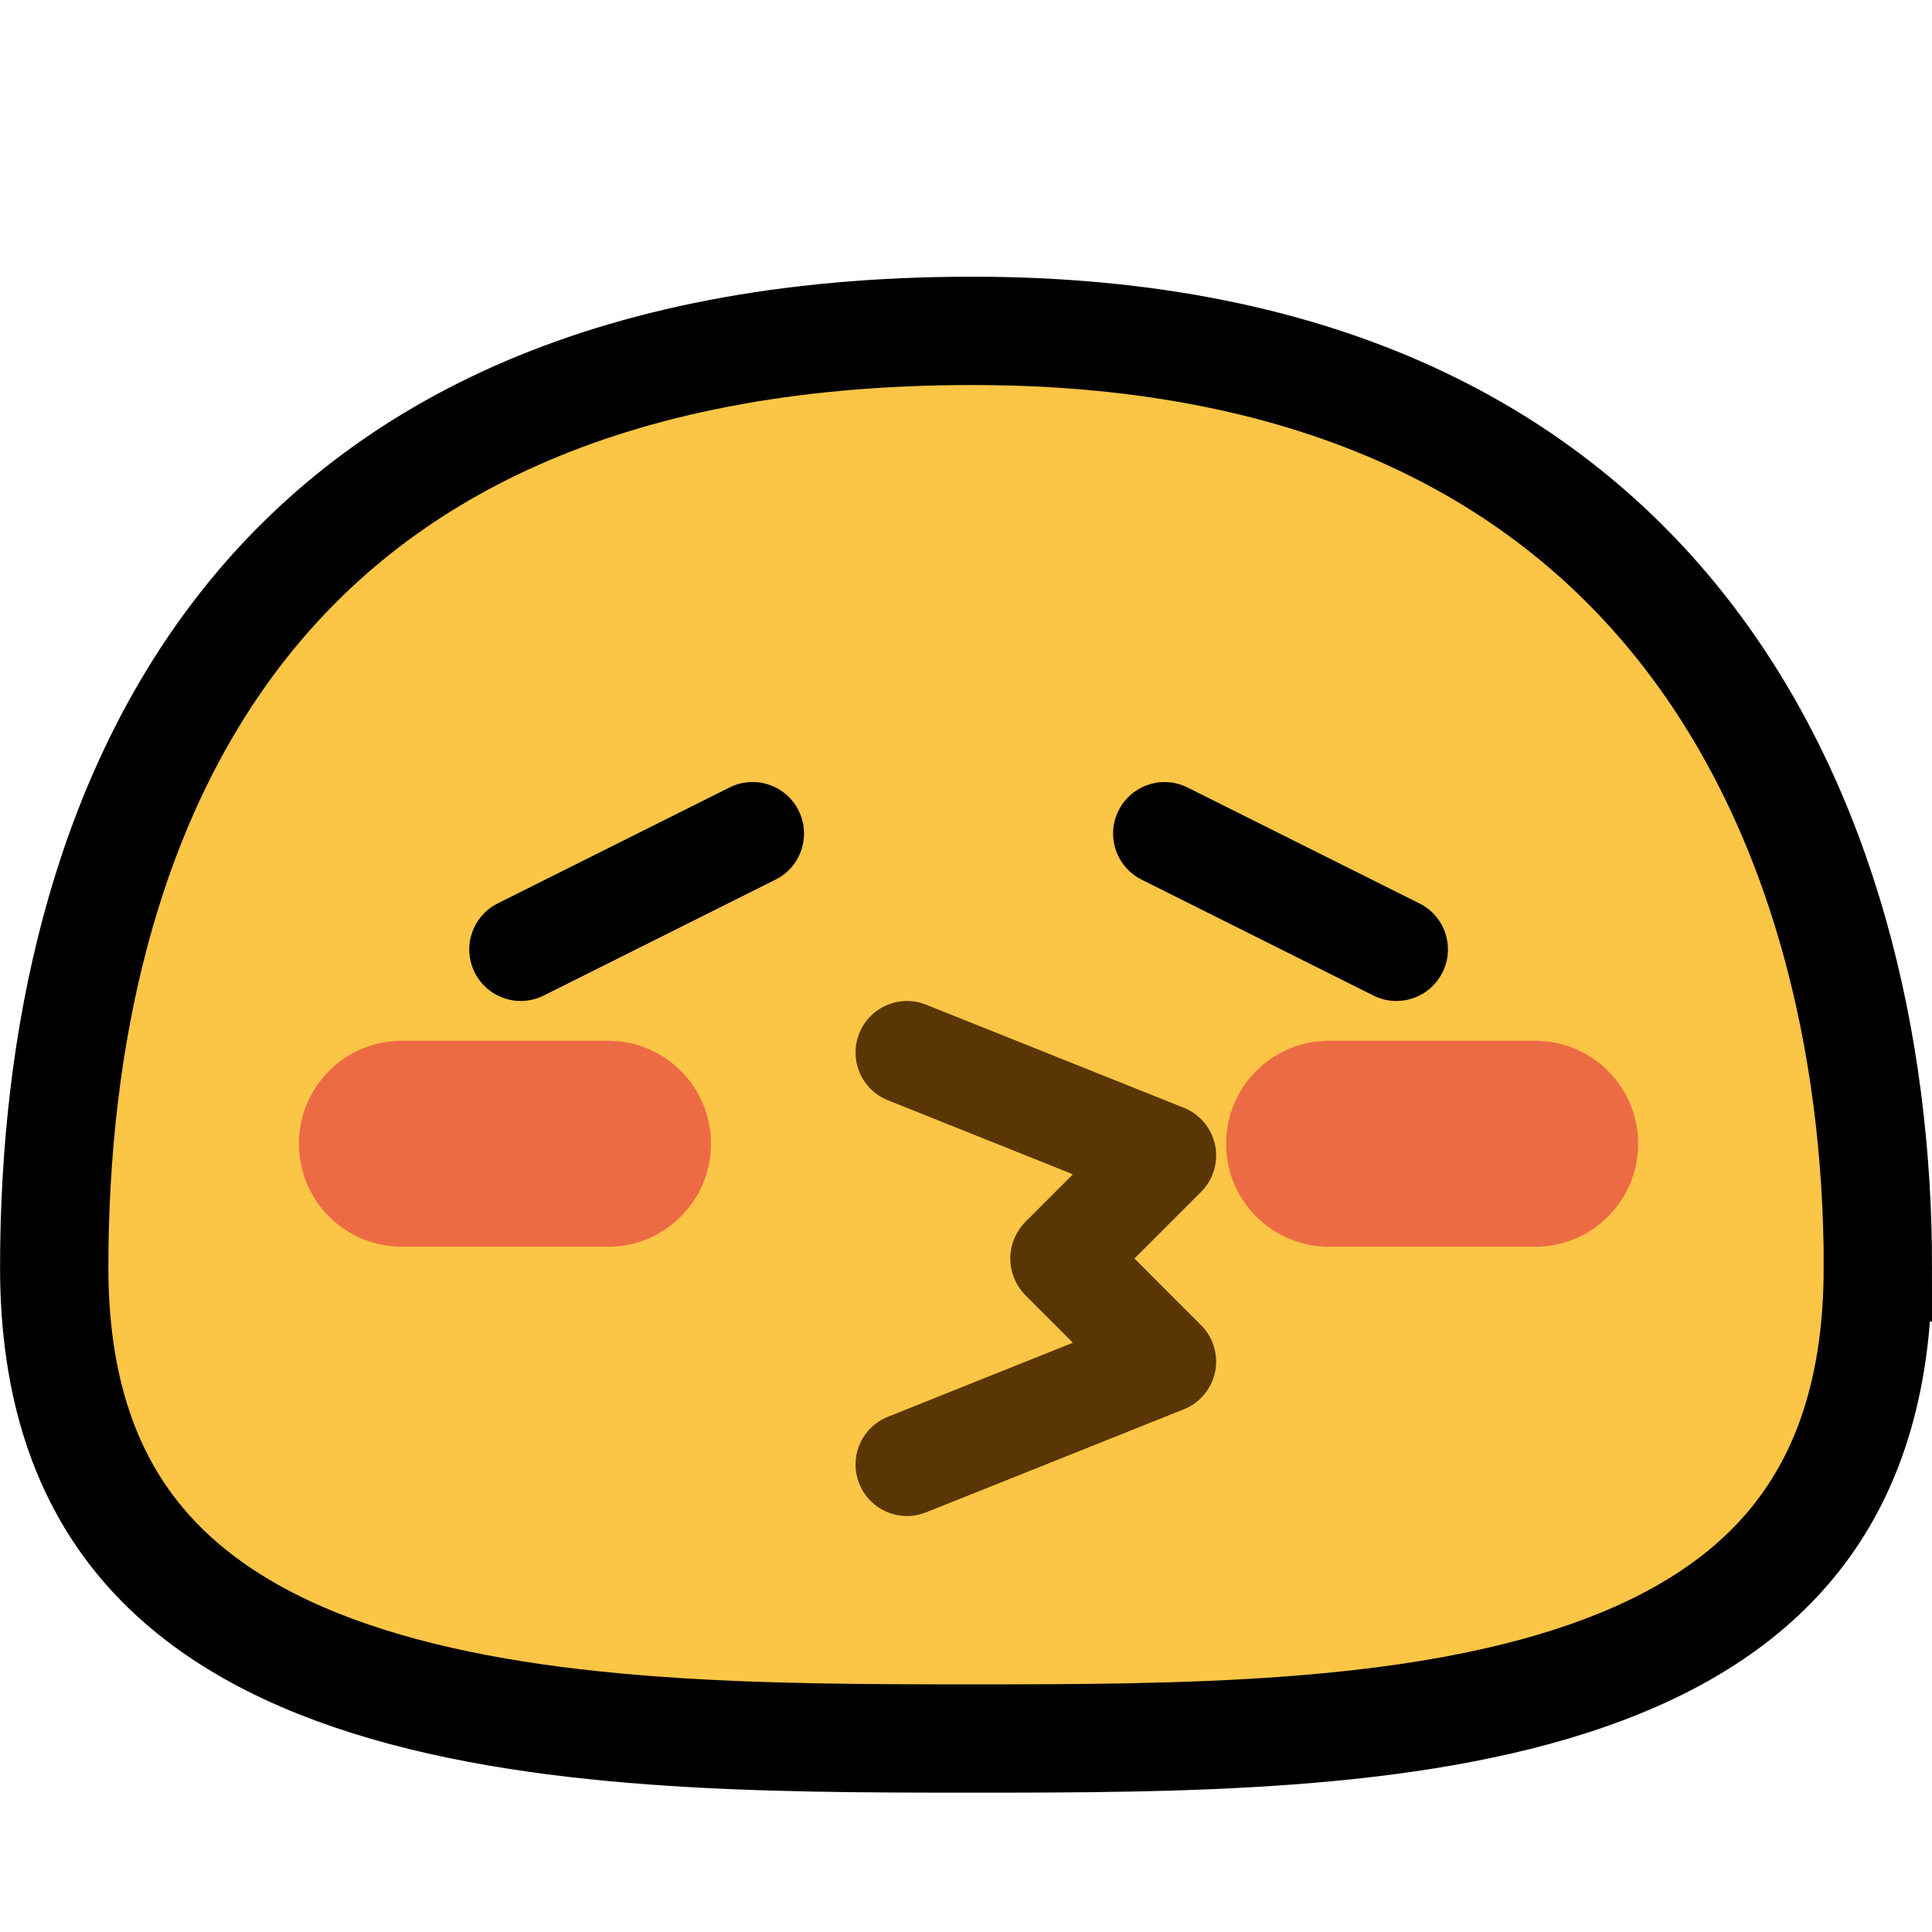
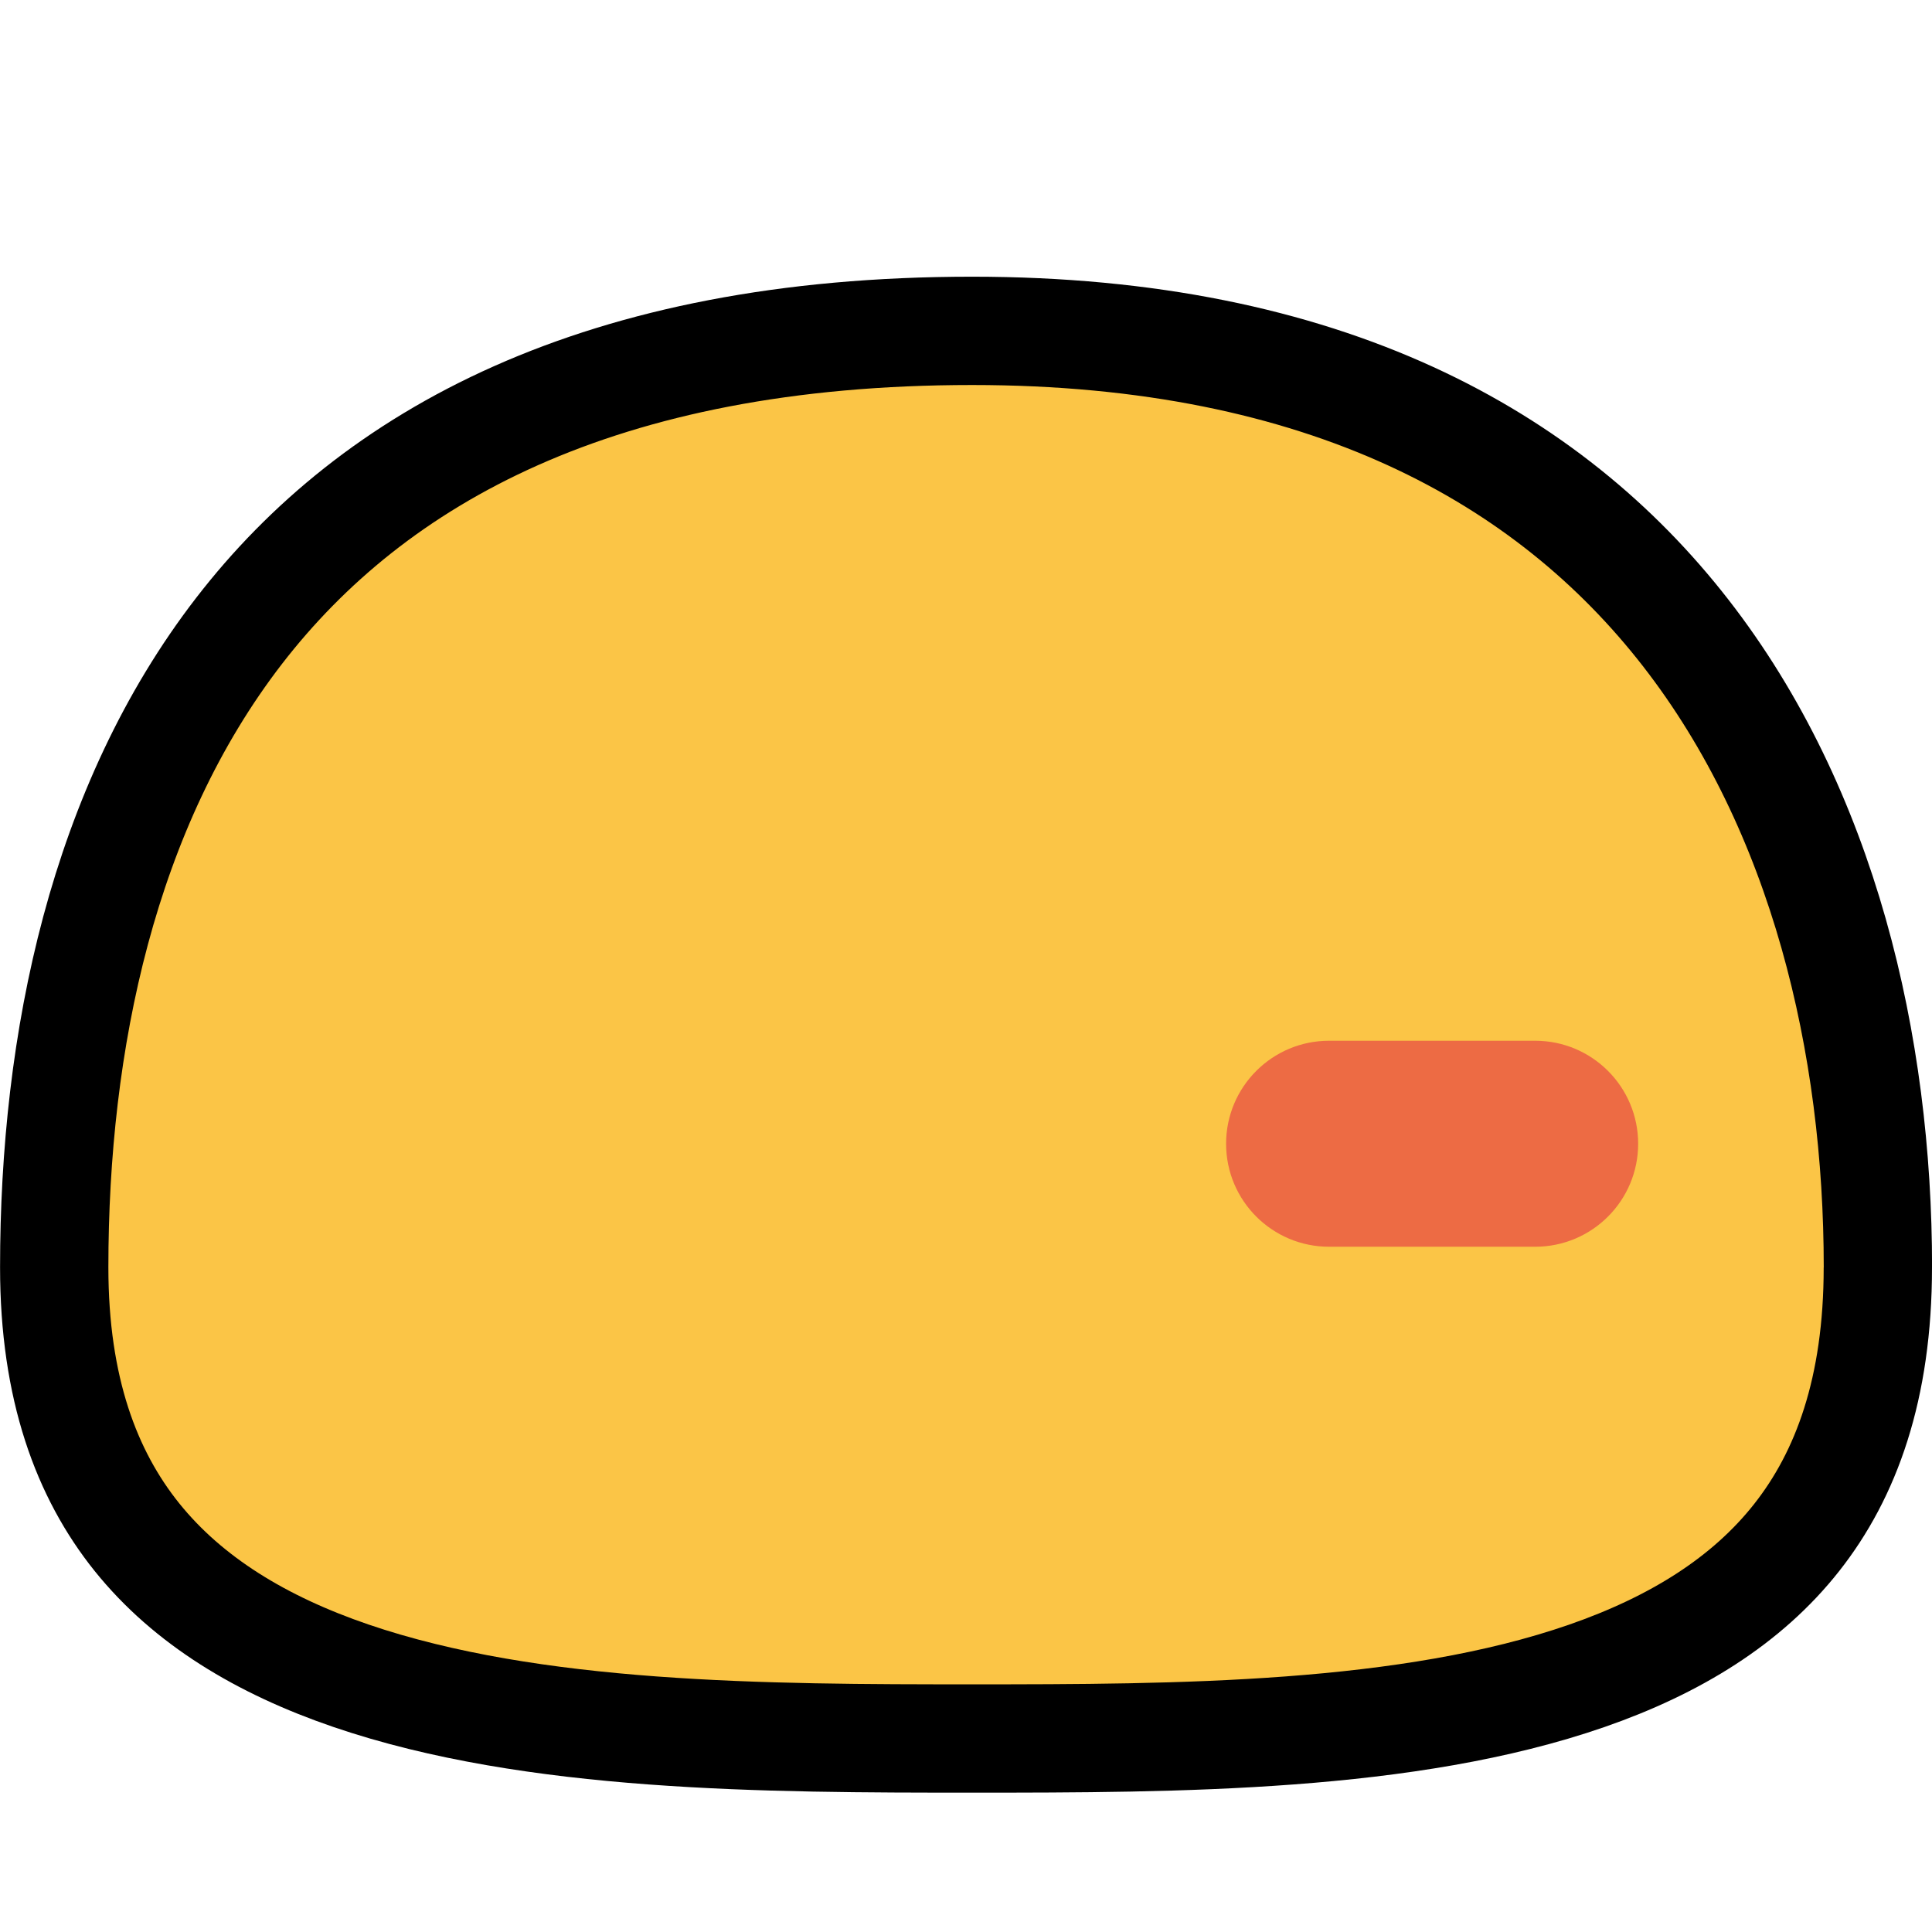
<svg xmlns="http://www.w3.org/2000/svg" fill="none" height="32" viewBox="0 0 32 32" width="32">
-   <path d="m31.103 20.992c0 2.009-.525 3.435-1.344 4.474-.827 1.05-2.017 1.784-3.476 2.291-2.962 1.028-6.772 1.038-10.182 1.038-3.409 0-7.273-.009-10.287-1.039-1.487-.508-2.701-1.245-3.546-2.296-.835-1.04-1.37-2.463-1.37-4.468 0-3.744.806-7.621 3.063-10.544 2.225-2.881 5.965-4.968 12.14-4.968 5.859 0 9.558 2.096 11.817 5 2.289 2.942 3.186 6.827 3.186 10.512z" fill="#fbc546" stroke="#000" stroke-width="1.794" />
+   <path d="m31.103 20.992c0 2.009-.525 3.435-1.344 4.474-.827 1.05-2.017 1.784-3.476 2.291-2.962 1.028-6.772 1.038-10.182 1.038-3.409 0-7.273-.009-10.287-1.039-1.487-.508-2.701-1.245-3.546-2.296-.835-1.04-1.37-2.463-1.37-4.468 0-3.744.806-7.621 3.063-10.544 2.225-2.881 5.965-4.968 12.14-4.968 5.859 0 9.558 2.096 11.817 5 2.289 2.942 3.186 6.827 3.186 10.512" fill="#fbc546" stroke="#000" stroke-width="1.794" />
  <g clip-rule="evenodd" fill-rule="evenodd">
-     <path d="m17.771 19.45-3.064-1.226c-.438-.174-.65-.671-.475-1.108.174-.438.671-.65 1.108-.475l4.266 1.706c.266.106.462.34.52.62.057.281-.03.572-.233.775l-1.103 1.103 1.103 1.103c.203.203.29.494.233.775-.058.281-.253.514-.52.62l-4.266 1.706c-.437.175-.934-.037-1.108-.475-.175-.437.037-.934.475-1.108l3.064-1.226-.792-.792c-.327-.343-.327-.863 0-1.206z" fill="#593604" />
    <path d="m27.133 18.944c0-.943-.764-1.706-1.706-1.706-1.043 0-2.37 0-3.413 0-.943 0-1.706.764-1.706 1.706 0 .943.764 1.706 1.706 1.706h3.413c.943 0 1.706-.764 1.706-1.706z" fill="#ed6b44" />
-     <path d="m11.776 18.944c0-.943-.764-1.706-1.706-1.706-1.043 0-2.37 0-3.413 0-.943 0-1.706.764-1.706 1.706 0 .943.764 1.706 1.706 1.706h3.413c.943 0 1.706-.764 1.706-1.706z" fill="#ed6b44" />
  </g>
-   <path d="m23.511 14.963c.421.211.592.723.381 1.143 0 .001-.001.002-.001.002-.211.421-.723.592-1.143.381-1.02-.51-2.82-1.409-3.84-1.92-.421-.211-.592-.723-.381-1.144.211-.421.723-.592 1.144-.381 1.021.51 2.82 1.409 3.84 1.92z" fill="#000" />
-   <path d="m13.227 13.425c.211.421.04.933-.381 1.144-1.02.511-2.82 1.41-3.84 1.92-.421.211-.932.04-1.143-.381 0 0 0 0 0-.001-.211-.421-.04-.933.381-1.144 1.02-.51 2.819-1.409 3.839-1.92.421-.211.933-.04 1.144.381z" fill="#000" />
</svg>